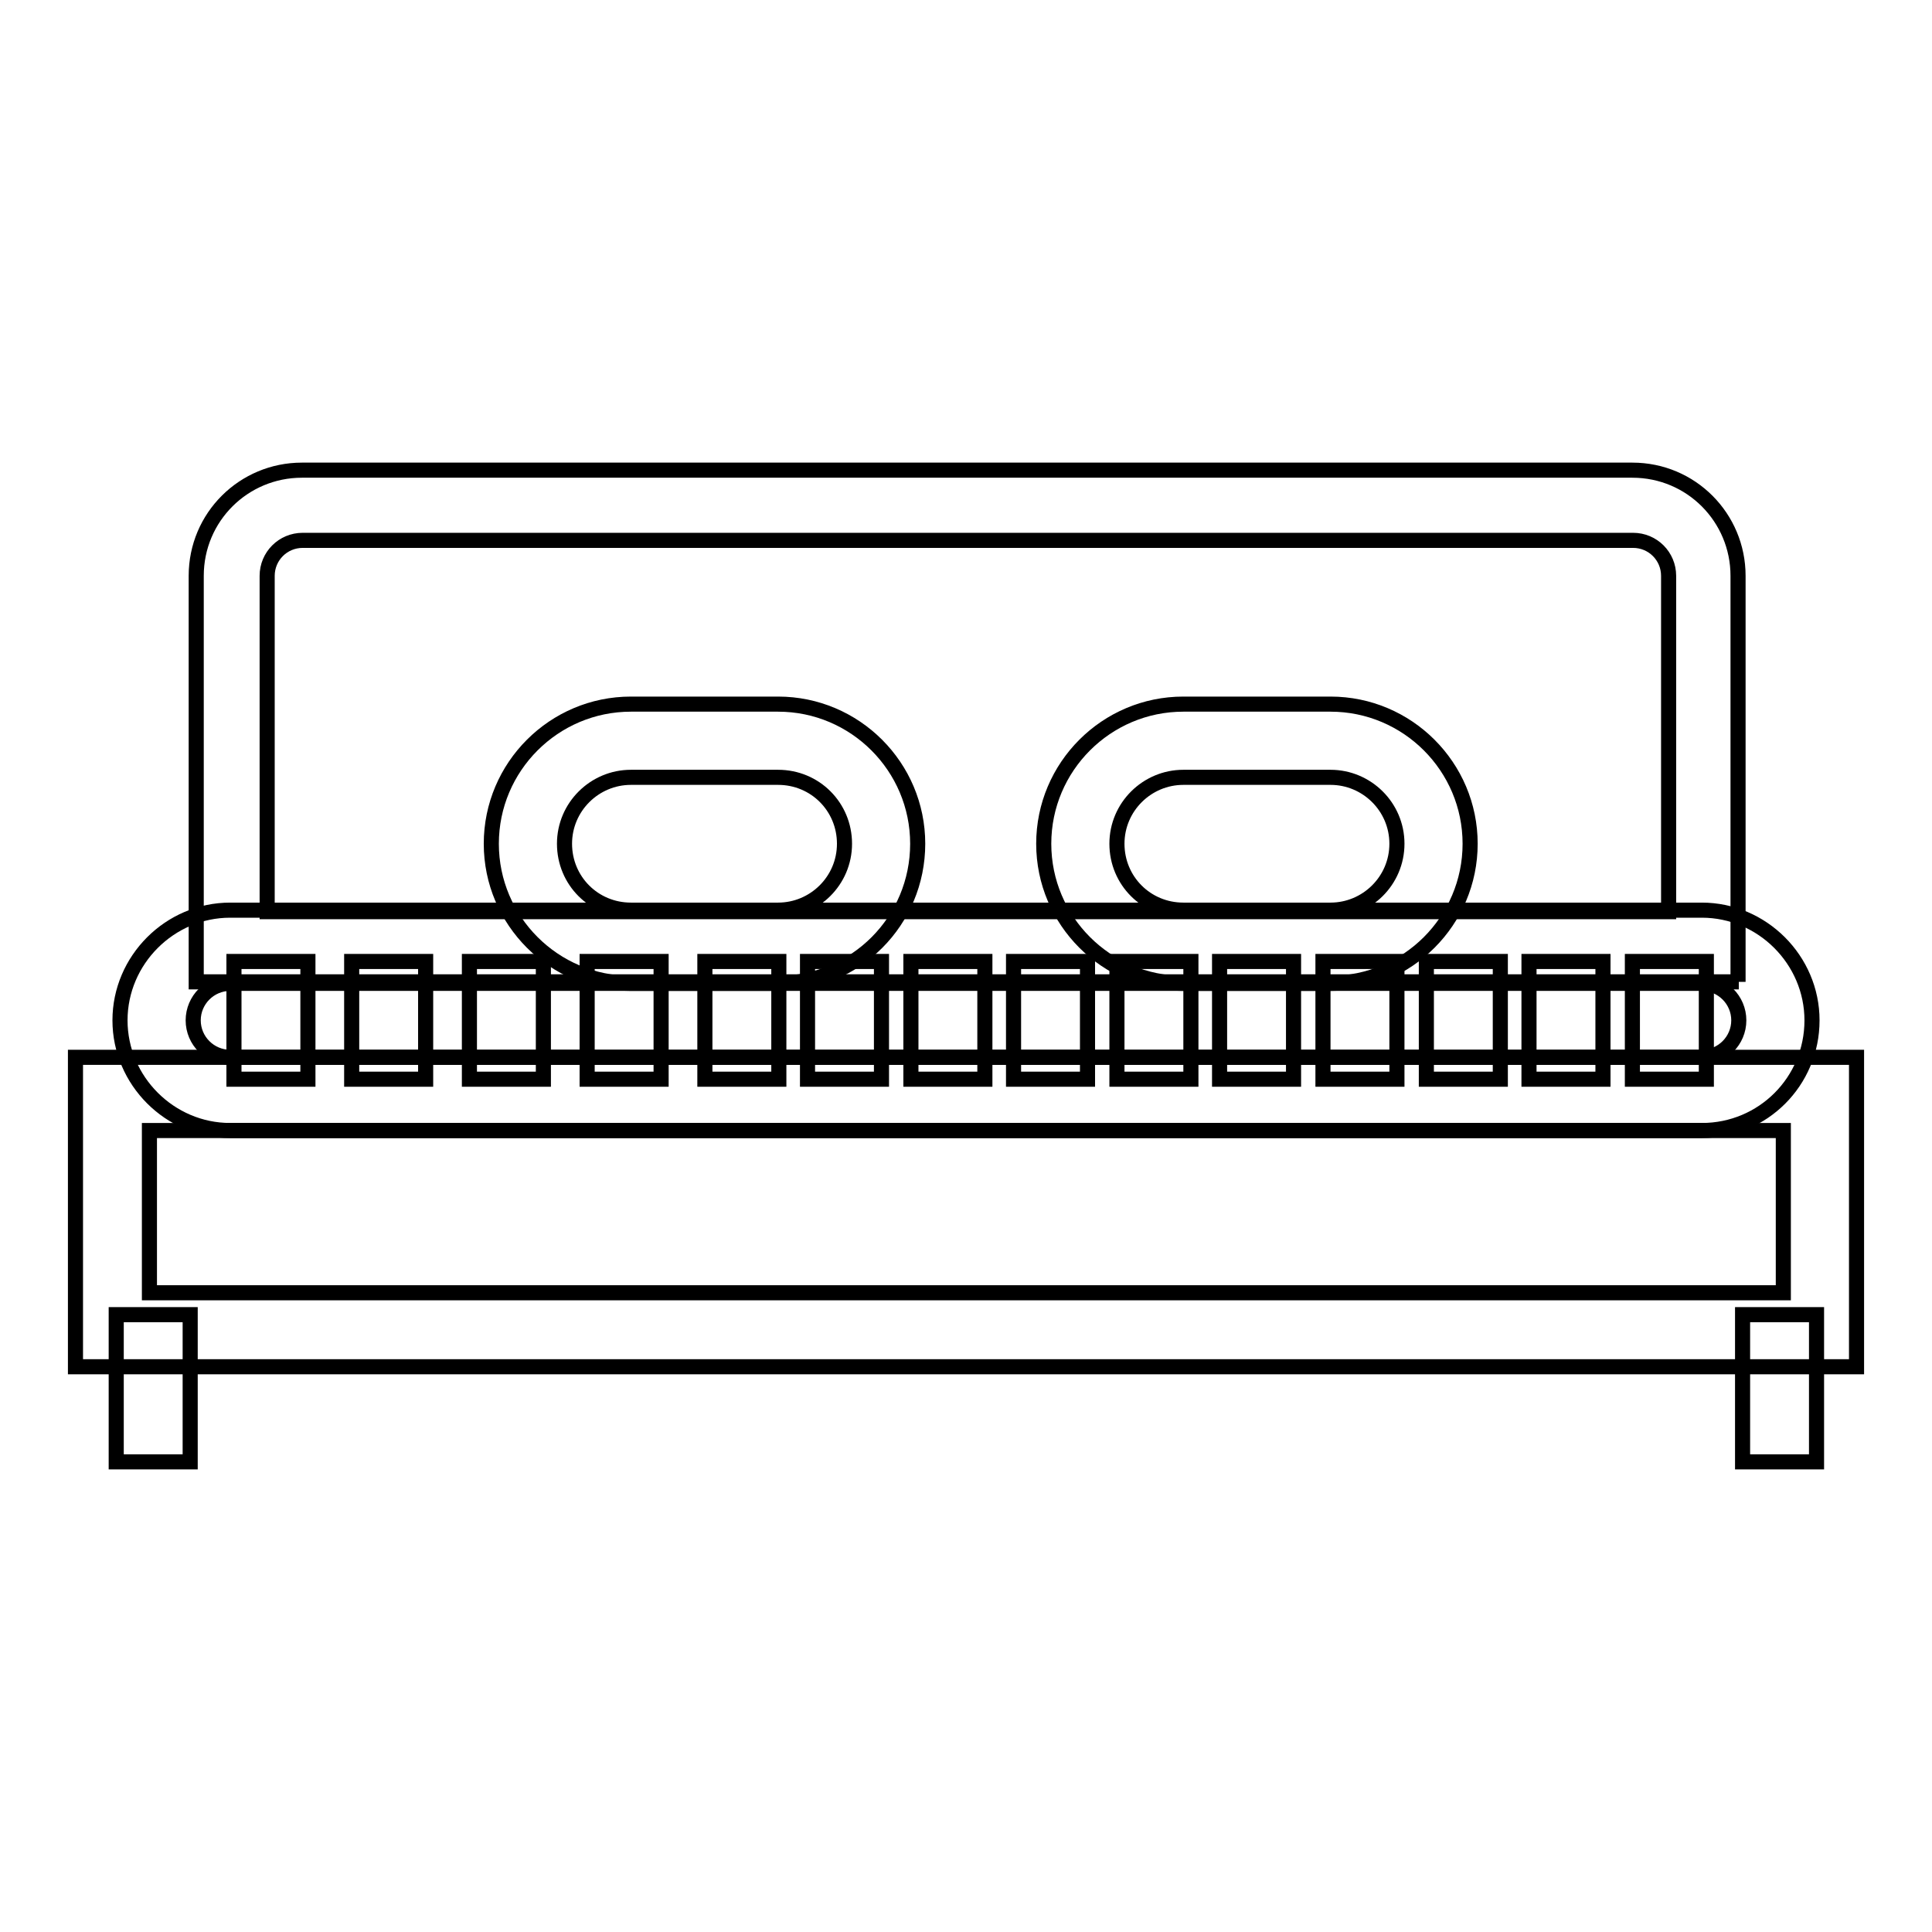
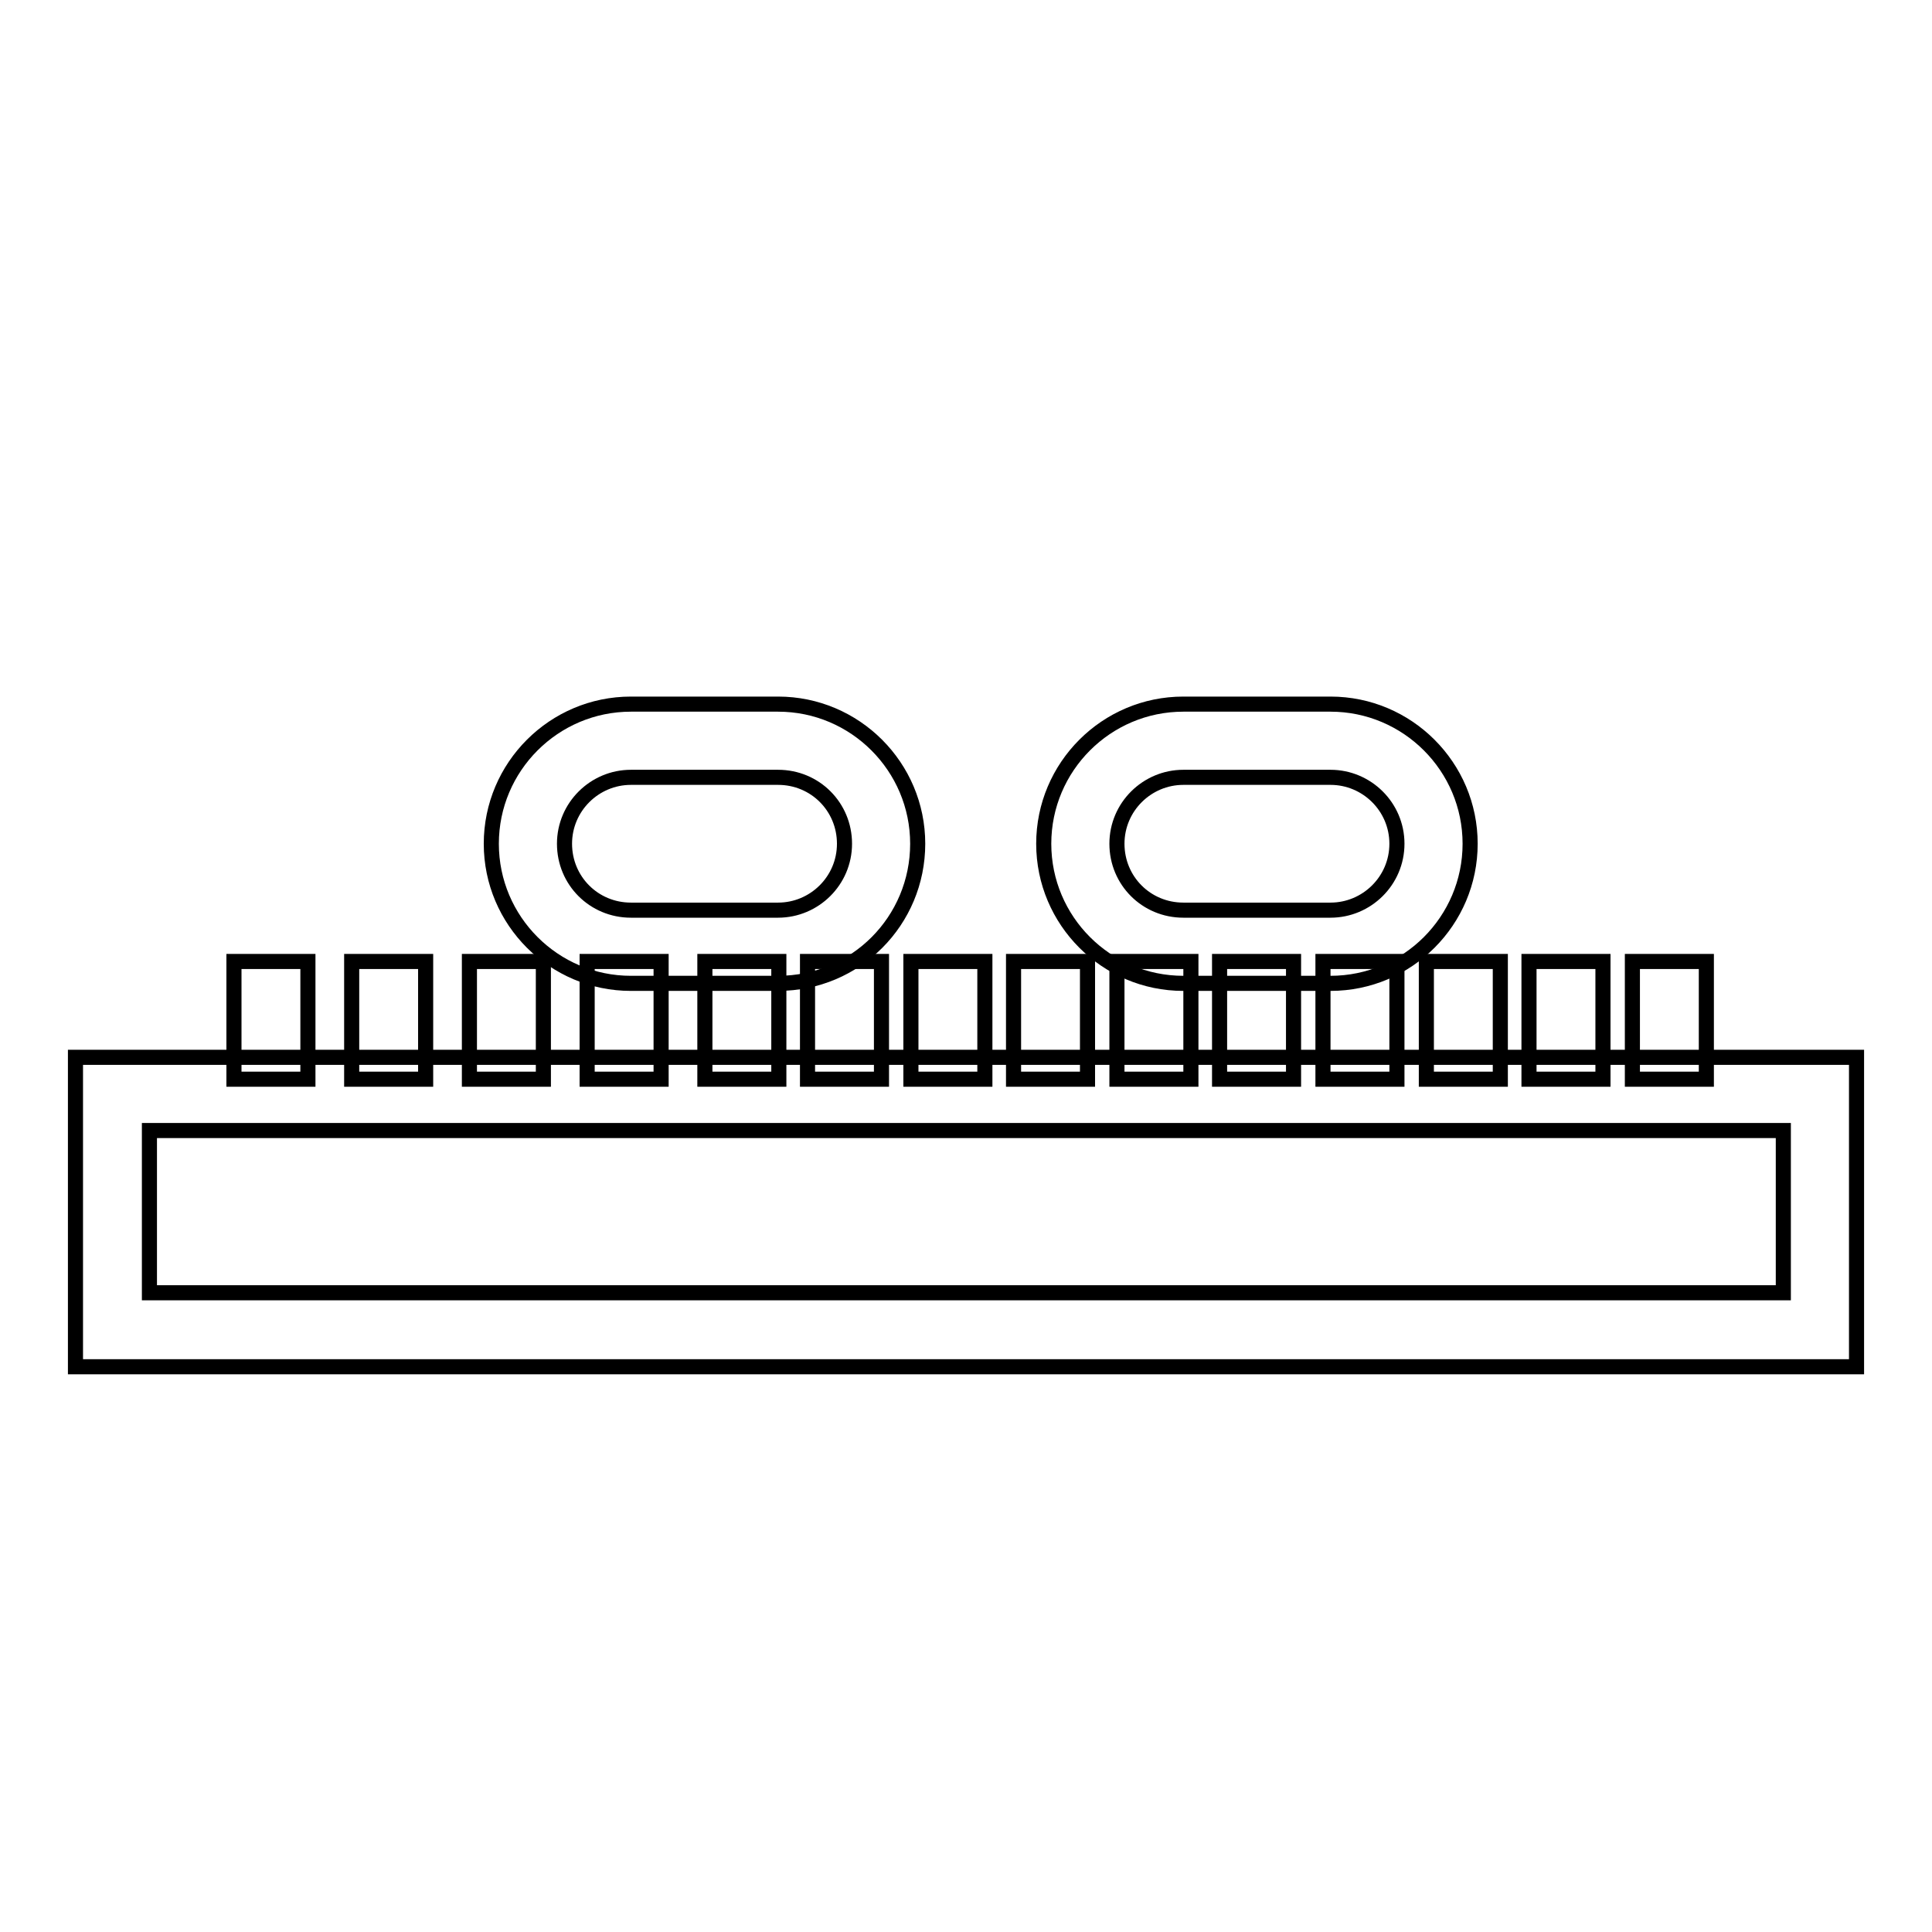
<svg xmlns="http://www.w3.org/2000/svg" version="1.1" x="0px" y="0px" viewBox="0 0 256 256" enable-background="new 0 0 256 256" xml:space="preserve">
  <g>
-     <path stroke-width="2" fill-opacity="0" stroke="#000000" d="M230.4,130.1H26V76.3c0-7.8,6.3-14,14-14h176.3c7.8,0,14,6.3,14,14V130.1L230.4,130.1z M35.4,120.8h185.7 V76.3c0-2.6-2.1-4.7-4.7-4.7H40.1c-2.6,0-4.7,2.1-4.7,4.7V120.8z" />
    <path stroke-width="2" fill-opacity="0" stroke="#000000" d="M103.1,130.3H83.6c-10.2,0-18.5-8.3-18.5-18.5s8.3-18.5,18.5-18.5h19.5c10.2,0,18.5,8.3,18.5,18.5 S113.4,130.3,103.1,130.3z M83.6,103c-4.8,0-8.8,3.9-8.8,8.8s3.9,8.8,8.8,8.8h19.5c4.8,0,8.8-3.9,8.8-8.8s-3.9-8.8-8.8-8.8H83.6z  M176.3,130.3h-19.5c-10.2,0-18.5-8.3-18.5-18.5s8.3-18.5,18.5-18.5h19.5c10.2,0,18.5,8.3,18.5,18.5S186.5,130.3,176.3,130.3z  M156.8,103c-4.8,0-8.8,3.9-8.8,8.8s3.9,8.8,8.8,8.8h19.5c4.8,0,8.8-3.9,8.8-8.8s-4-8.8-8.8-8.8H156.8z M246,181.1H10v-41h236 V181.1z M19.8,171.3h216.5v-21.5H19.8V171.3z" />
-     <path stroke-width="2" fill-opacity="0" stroke="#000000" d="M15.4,174.2h9.8v19.5h-9.8V174.2z M230.9,174.2h9.8v19.5h-9.8V174.2z M225.5,149.8h-195 c-8,0-14.6-6.6-14.6-14.6c0-8,6.6-14.6,14.6-14.6h195c8,0,14.6,6.6,14.6,14.6C240.1,143.3,233.6,149.8,225.5,149.8z M30.5,130.3 c-2.7,0-4.9,2.2-4.9,4.9s2.2,4.9,4.9,4.9h195c2.7,0,4.9-2.2,4.9-4.9s-2.2-4.9-4.9-4.9H30.5z" />
    <path stroke-width="2" fill-opacity="0" stroke="#000000" d="M31,127.4h9.8V143H31V127.4z M46.6,127.4h9.8V143h-9.8V127.4z M62.2,127.4h9.8V143h-9.8V127.4z M77.8,127.4 h9.8V143h-9.8V127.4z M93.4,127.4h9.8V143h-9.8V127.4z M107,127.4h9.8V143H107V127.4z M120.7,127.4h9.8V143h-9.8V127.4z  M134.3,127.4h9.8V143h-9.8V127.4z M148,127.4h9.8V143H148V127.4z M161.6,127.4h9.8V143h-9.8V127.4z M175.3,127.4h9.8V143h-9.8 V127.4z M189,127.4h9.8V143H189V127.4z M202.6,127.4h9.8V143h-9.8V127.4z M216.3,127.4h9.8V143h-9.8V127.4z" />
  </g>
</svg>